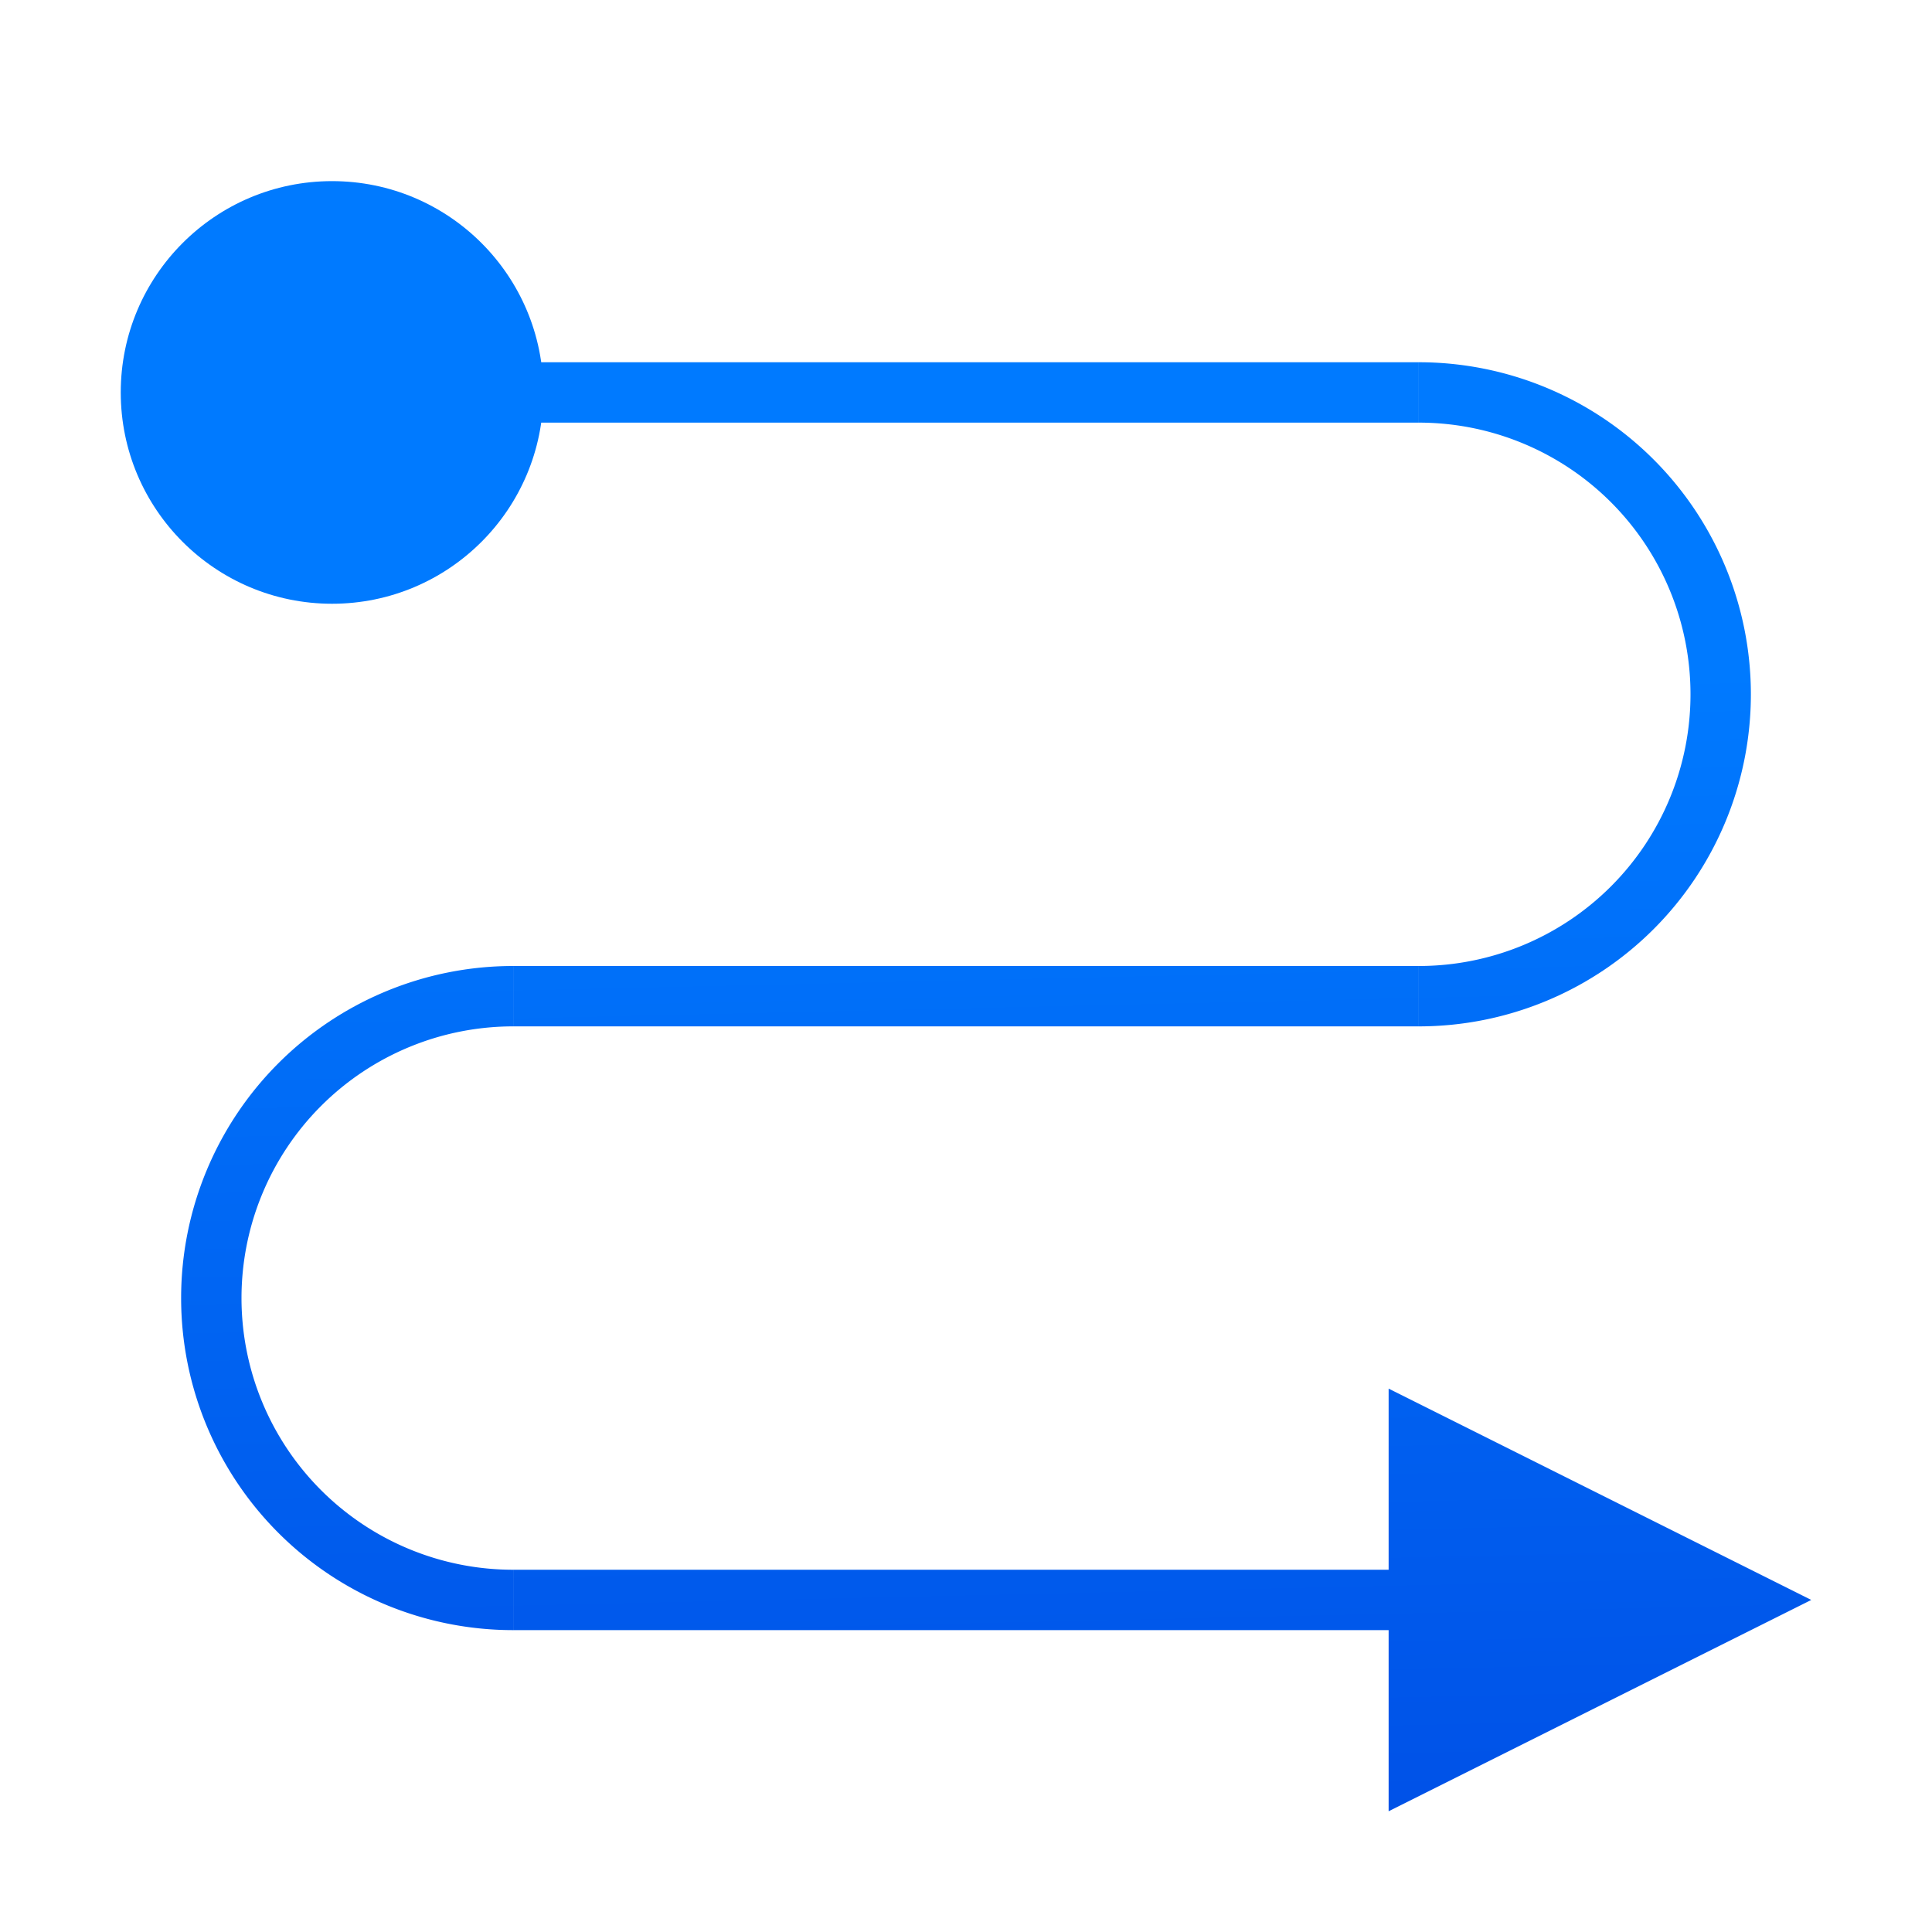
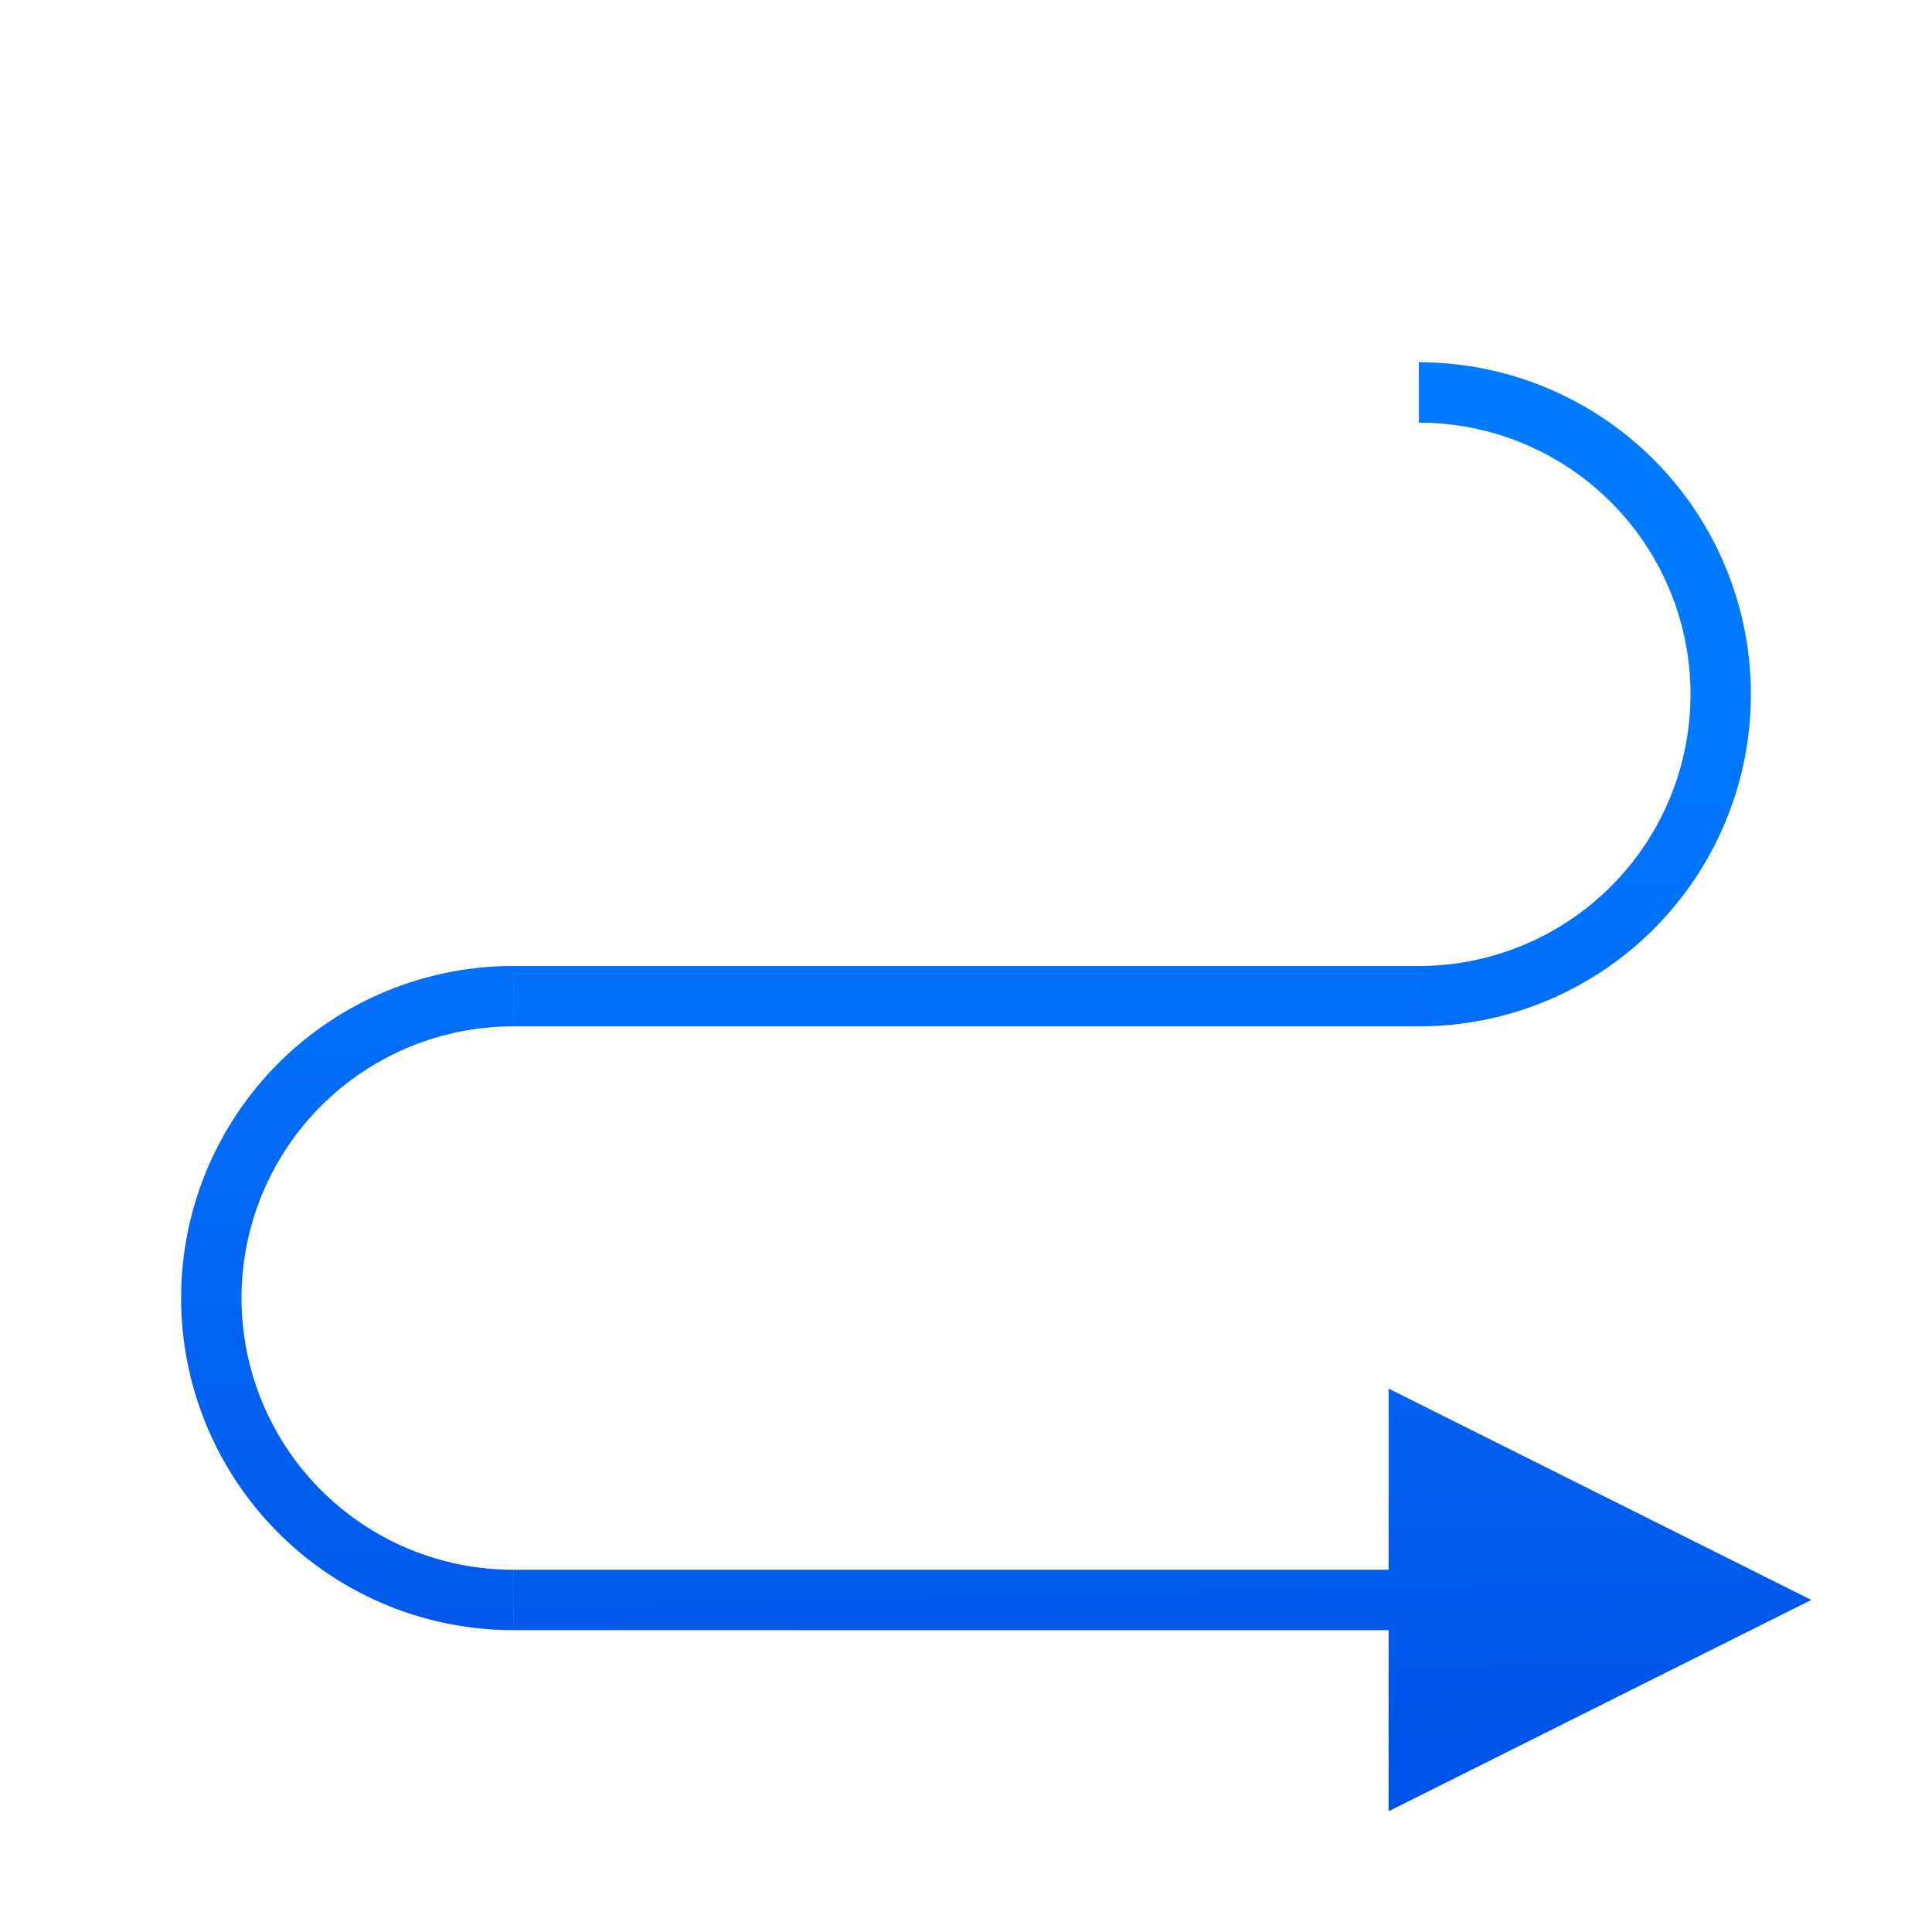
<svg xmlns="http://www.w3.org/2000/svg" viewBox="0 0 32 32">
  <linearGradient id="a" gradientTransform="matrix(-1 0 0 1 -9.506 9.195)" gradientUnits="userSpaceOnUse" x1="13.39" x2="14" y1="29.924" y2="3.076">
    <stop offset="0" stop-color="#0040dd" />
    <stop offset="1" stop-color="#007aff" />
  </linearGradient>
  <g fill="url(#a)">
-     <path d="m8.5 6h15v1h-15z" />
    <path d="m8.5 26h15v1h-15z" />
    <path d="m8.5 16h15v1h-15z" />
    <path d="m30 26.5-7-3.5v7z" />
-     <circle cx="5.5" cy="6.5" r="3.5" />
    <path d="m8.5 16a5.5 5.5 0 0 0 -5.5 5.5 5.5 5.5 0 0 0 5.5 5.5v-1a4.5 4.5 0 0 1 -4.5-4.5 4.5 4.5 0 0 1 4.5-4.5z" />
    <path d="m23.5 6a5.5 5.5 0 0 1 5.5 5.5 5.5 5.5 0 0 1 -5.5 5.5v-1a4.5 4.5 0 0 0 4.5-4.5 4.5 4.5 0 0 0 -4.5-4.5z" />
  </g>
</svg>